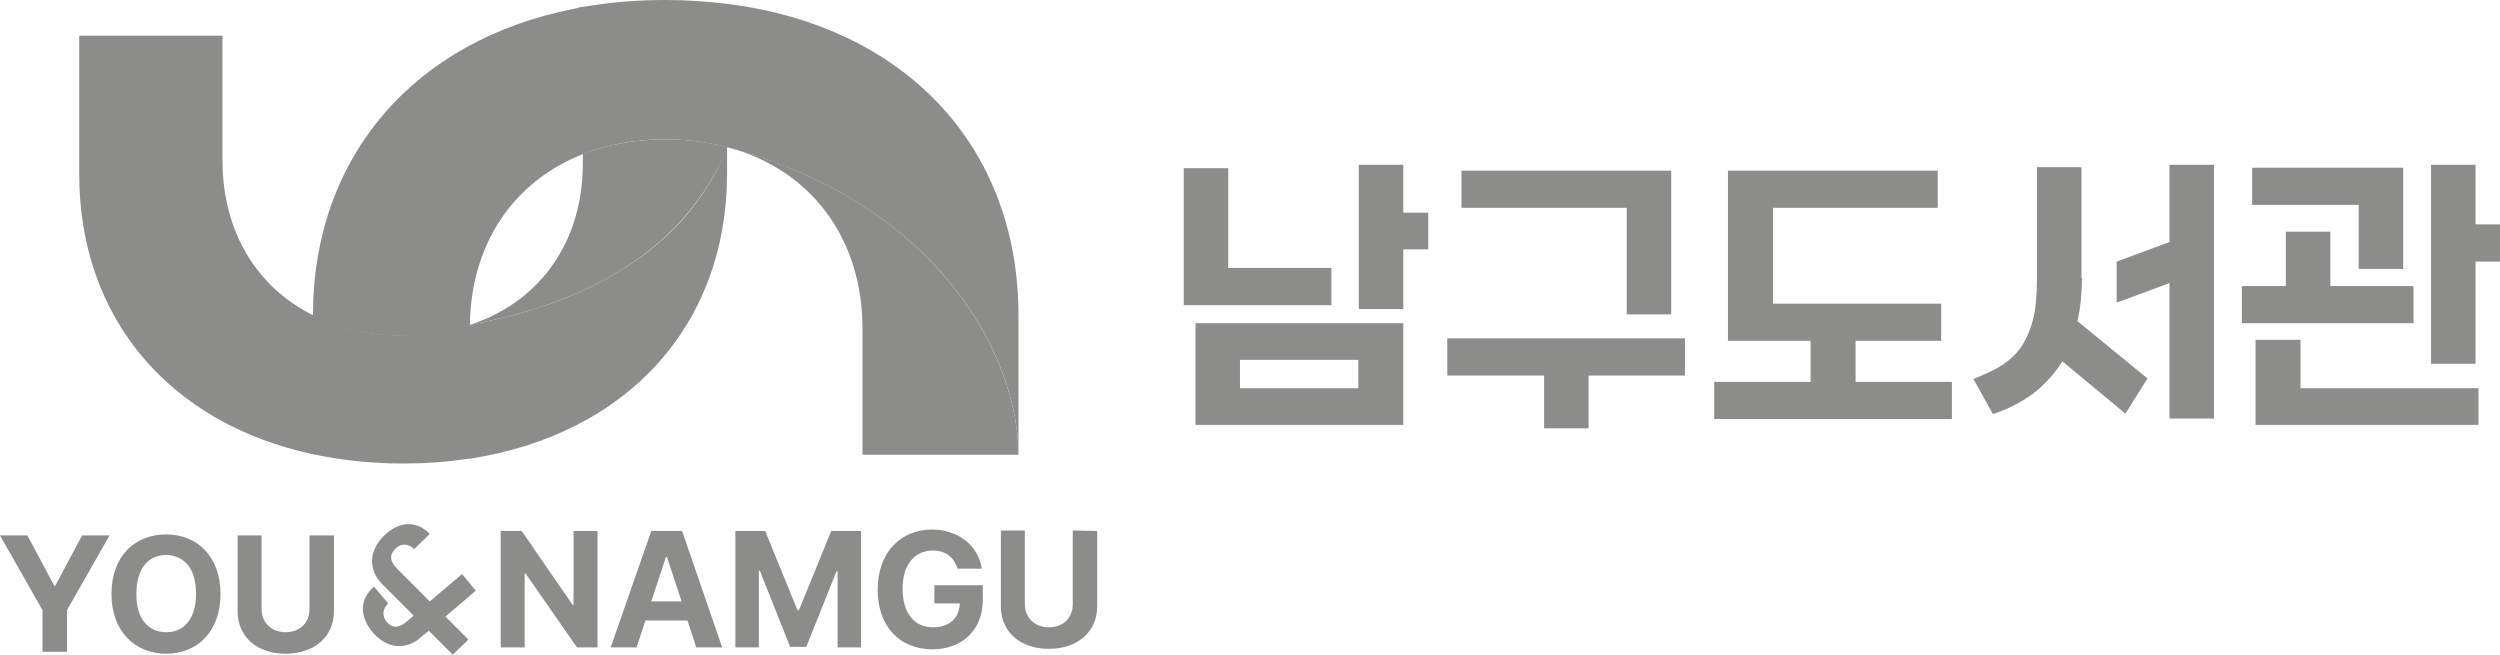
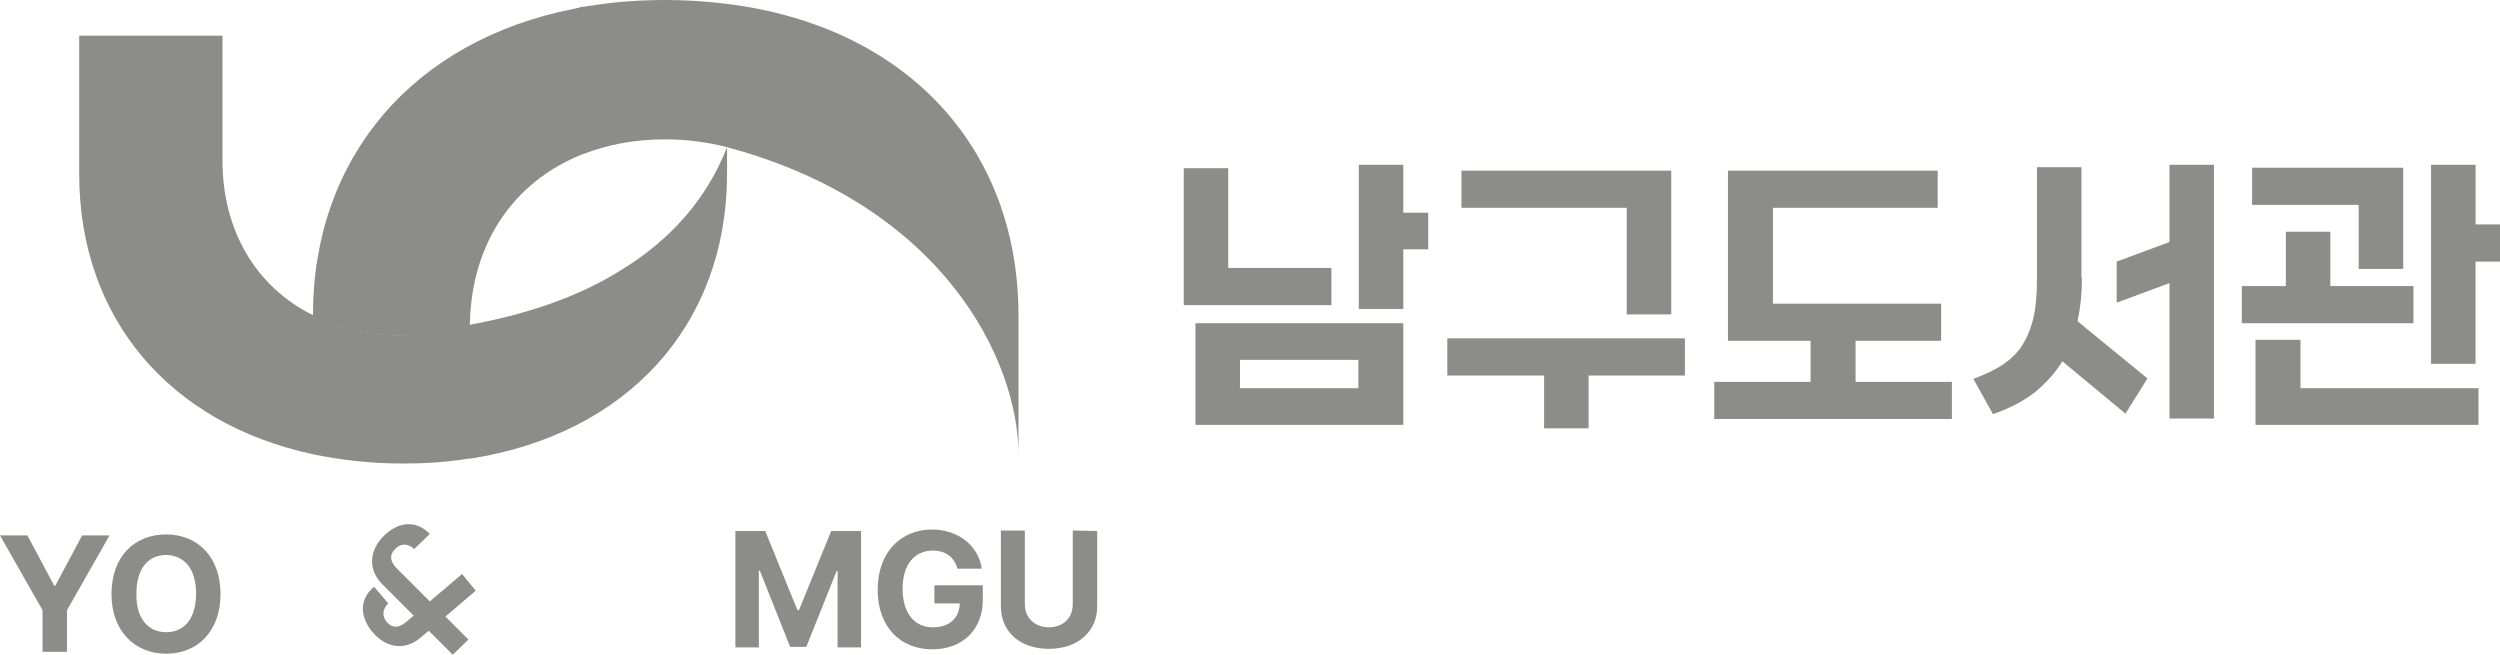
<svg xmlns="http://www.w3.org/2000/svg" version="1.1" id="레이어_1" x="0px" y="0px" viewBox="0 0 511.3 133.9" style="enable-background:new 0 0 511.3 133.9;" xml:space="preserve">
  <style type="text/css">
	.st0{fill:#8C8C8B;}
</style>
  <g>
    <g>
      <path class="st0" d="M5.6,109.5l5.5,10.3h0.2l5.5-10.3h5.6l-8.7,15.3v8.5h-5v-8.5L0,109.5H5.6z" />
      <path class="st0" d="M34,133.7c-6.3,0-11.2-4.5-11.2-12.2c0-7.8,4.8-12.2,11.2-12.2c6.3,0,11.1,4.5,11.1,12.2S40.3,133.7,34,133.7    z M34,129.3c3.7,0,6.1-2.8,6.1-7.9s-2.4-7.8-6.1-7.9c-3.7,0-6.1,2.8-6.1,7.9C27.8,126.5,30.3,129.3,34,129.3z" />
-       <path class="st0" d="M68.3,109.5V125c0,5.2-4,8.7-9.9,8.7s-9.8-3.5-9.8-8.7v-15.5h4.9v15.1c0,2.7,2,4.7,4.9,4.7c3,0,4.9-2,4.9-4.7    v-15.1C63.3,109.5,68.3,109.5,68.3,109.5z" />
    </g>
    <g>
-       <path class="st0" d="M122.2,132.4H118l-10.5-15.1h-0.2v15.1h-4.9v-23.8h4.3l10.4,15.1h0.2v-15.1h4.9    C122.2,108.6,122.2,132.4,122.2,132.4z" />
-       <path class="st0" d="M124.9,132.4l8.3-23.8h6.3l8.2,23.8h-5.3l-1.8-5.5H132l-1.8,5.5H124.9z M139.4,123l-3-9.1h-0.2l-3,9.1H139.4z    " />
      <path class="st0" d="M156.5,108.6l6.6,16.2h0.3l6.6-16.2h6.1v23.8h-4.8v-15.6h-0.2l-6.2,15.5h-3.3l-6.2-15.6h-0.2v15.7h-4.8v-23.8    L156.5,108.6L156.5,108.6z" />
      <path class="st0" d="M190.8,112.6c-3.7,0-6.2,2.8-6.2,7.8s2.4,7.9,6.2,7.9c3.4,0,5.4-1.9,5.5-4.9h-5.2v-3.7h9.9v3    c0,6.2-4.3,10.1-10.3,10.1c-6.7,0-11.2-4.7-11.2-12.2c0-7.7,4.8-12.3,11.1-12.3c5.4,0,9.5,3.3,10.2,8h-5    C195.2,114,193.4,112.6,190.8,112.6z" />
      <path class="st0" d="M224.4,108.6V124c0,5.2-4,8.7-9.9,8.7s-9.8-3.5-9.8-8.7v-15.5h4.9v15.1c0,2.7,2,4.7,4.9,4.7    c3,0,4.9-2,4.9-4.7v-15.1L224.4,108.6L224.4,108.6z" />
    </g>
    <path class="st0" d="M97.3,120.8l-2.8-3.4l-6.6,5.6l-6.7-6.7c-1.5-1.5-1.6-2.9-0.3-4.1c1.1-1.1,2.6-1.1,3.8,0.1l3.2-3.1   c-2.9-3-6.5-2.4-9.3,0.3c-3.1,3-3.4,6.9-0.5,9.9l6.5,6.5l-1.4,1.2c-1.6,1.4-3,1.4-4.1,0.1c-1-1.2-0.9-2.6,0.3-3.8l-2.9-3.4   c-3.2,2.7-2.8,6.3-0.3,9.3c2.8,3.3,6.7,3.8,9.8,1.1l1.7-1.4l4.9,4.9l3.2-3.1l-4.7-4.7L97.3,120.8z" />
-     <path class="st0" d="M208.3,93c0-19.1-15.3-51-59.5-62.9c17.1,4.6,27.5,18.6,27.6,36.9c0,8.7,0,17.3,0,26C187,93,197.7,93,208.3,93   z" />
-     <path class="st0" d="M96.2,66.4C107,64.4,118,61,127.4,55c9.7-6.1,17-14.3,21.4-24.9c-3.9-1-8.1-1.6-12.7-1.6   c-6.3,0-11.9,1.1-16.9,3c0,0.6,0,1.1,0,1.7C119.3,49.2,110.6,61.7,96.2,66.4z" />
    <path class="st0" d="M64,92.9c5.7,1.2,11.9,1.9,18.4,1.9c4.7,0,9.1-0.3,13.4-1l0,0h0.3l0,0l0,0h0.1l0,0c32-5,52.4-27.2,52.5-58.1   c0-1.9,0-3.7,0-5.6C144.5,40.8,137.1,49,127.4,55c-9.4,6-20.4,9.4-31.2,11.4v0.1l0,0v-0.1c-1,0.3-2.1,0.6-3.2,0.9l0,0   c-3.3,0.8-6.8,1.2-10.5,1.3c-7,0-13.2-1.5-18.4-4.1c-11.6-5.7-18.5-17.1-18.6-31.4l0,0c0-8.6,0-17.2,0-25.8c-9.8,0-19.6,0-29.3,0   c0,9.4,0,18.8,0,28.3C16.2,65,34.6,86.6,64,92.9" />
    <path class="st0" d="M148.8,0.8c-4.1-0.5-8.3-0.8-12.7-0.8c-5.4,0-10.6,0.4-15.5,1.2l0,0c-0.1,0-0.3,0-0.6,0.1   c-0.3,0-0.6,0.1-0.9,0.1l0,0l0,0l0,0c-0.3,0-0.5,0.1-0.8,0.2c-0.5,0.1-0.9,0.2-0.9,0.2l0,0C84.8,8.2,64.1,31.9,64,64.3   c0,0.1,0,0.2,0,0.3c5.2,2.6,11.4,4,18.4,4.1c5,0,9.6-0.8,13.7-2.2c0.2-16.4,8.7-29.2,22.9-34.9c0.1,0,0.2-0.1,0.3-0.1   c4.9-1.9,10.5-3,16.7-3c4.5,0,8.8,0.6,12.7,1.6C193,42,208.3,73.8,208.3,93c0-9.6,0-19.1,0-28.7C208.2,30,185.2,5.4,148.8,0.8z" />
  </g>
  <g>
    <path class="st0" d="M272.3,54.8v7.6h-30.2v-28h9.1v20.4H272.3z M287,66.1v20.8h-42.5V66.1H287z M253.6,73.6v5.8h24.2v-5.8H253.6z    M287,51v12.2h-9.1V33.7h9.1v9.8h5.1V51H287z" />
    <path class="st0" d="M296,69.2h48.6v7.6h-19.7v10.8h-9.1V76.8H296V69.2z M332.6,42.5h-33.7v-7.6h42.9v29.4h-9.1V42.5z" />
    <path class="st0" d="M397,62.1v7.6h-17.5v8.4h19.7v7.6h-48.6v-7.6h19.7v-8.4h-16.9V34.9h42.9v7.6h-33.7v19.6H397z" />
    <path class="st0" d="M425.8,56.9c0,3.1-0.3,6-0.9,8.8l14.3,11.7l-4.5,7.2l-12.9-10.7c-1.5,2.4-3.4,4.5-5.6,6.3   c-2.3,1.8-5.1,3.3-8.6,4.5l-4-7.2c2.3-0.9,4.3-1.8,6-2.9c1.6-1.1,3-2.4,4-4c1-1.6,1.8-3.5,2.3-5.7c0.5-2.2,0.7-4.8,0.7-8V34.2h9.1   V56.9z M452.8,85.6h-9.1V57.9l-10.8,4v-8.4l10.8-4V33.7h9.1V85.6z" />
    <path class="st0" d="M467.5,58.5V47.4h9.1v11.1h17v7.6h-35.1v-7.6H467.5z M460.6,41.9v-7.6h30.9v20.7h-9.1V41.9H460.6z M470.5,69.5   v9.9h36.4v7.5h-45.6V69.5H470.5z M506.3,53.5v20.9h-9.1V33.7h9.1v12.2h5.1v7.6H506.3z" />
  </g>
</svg>